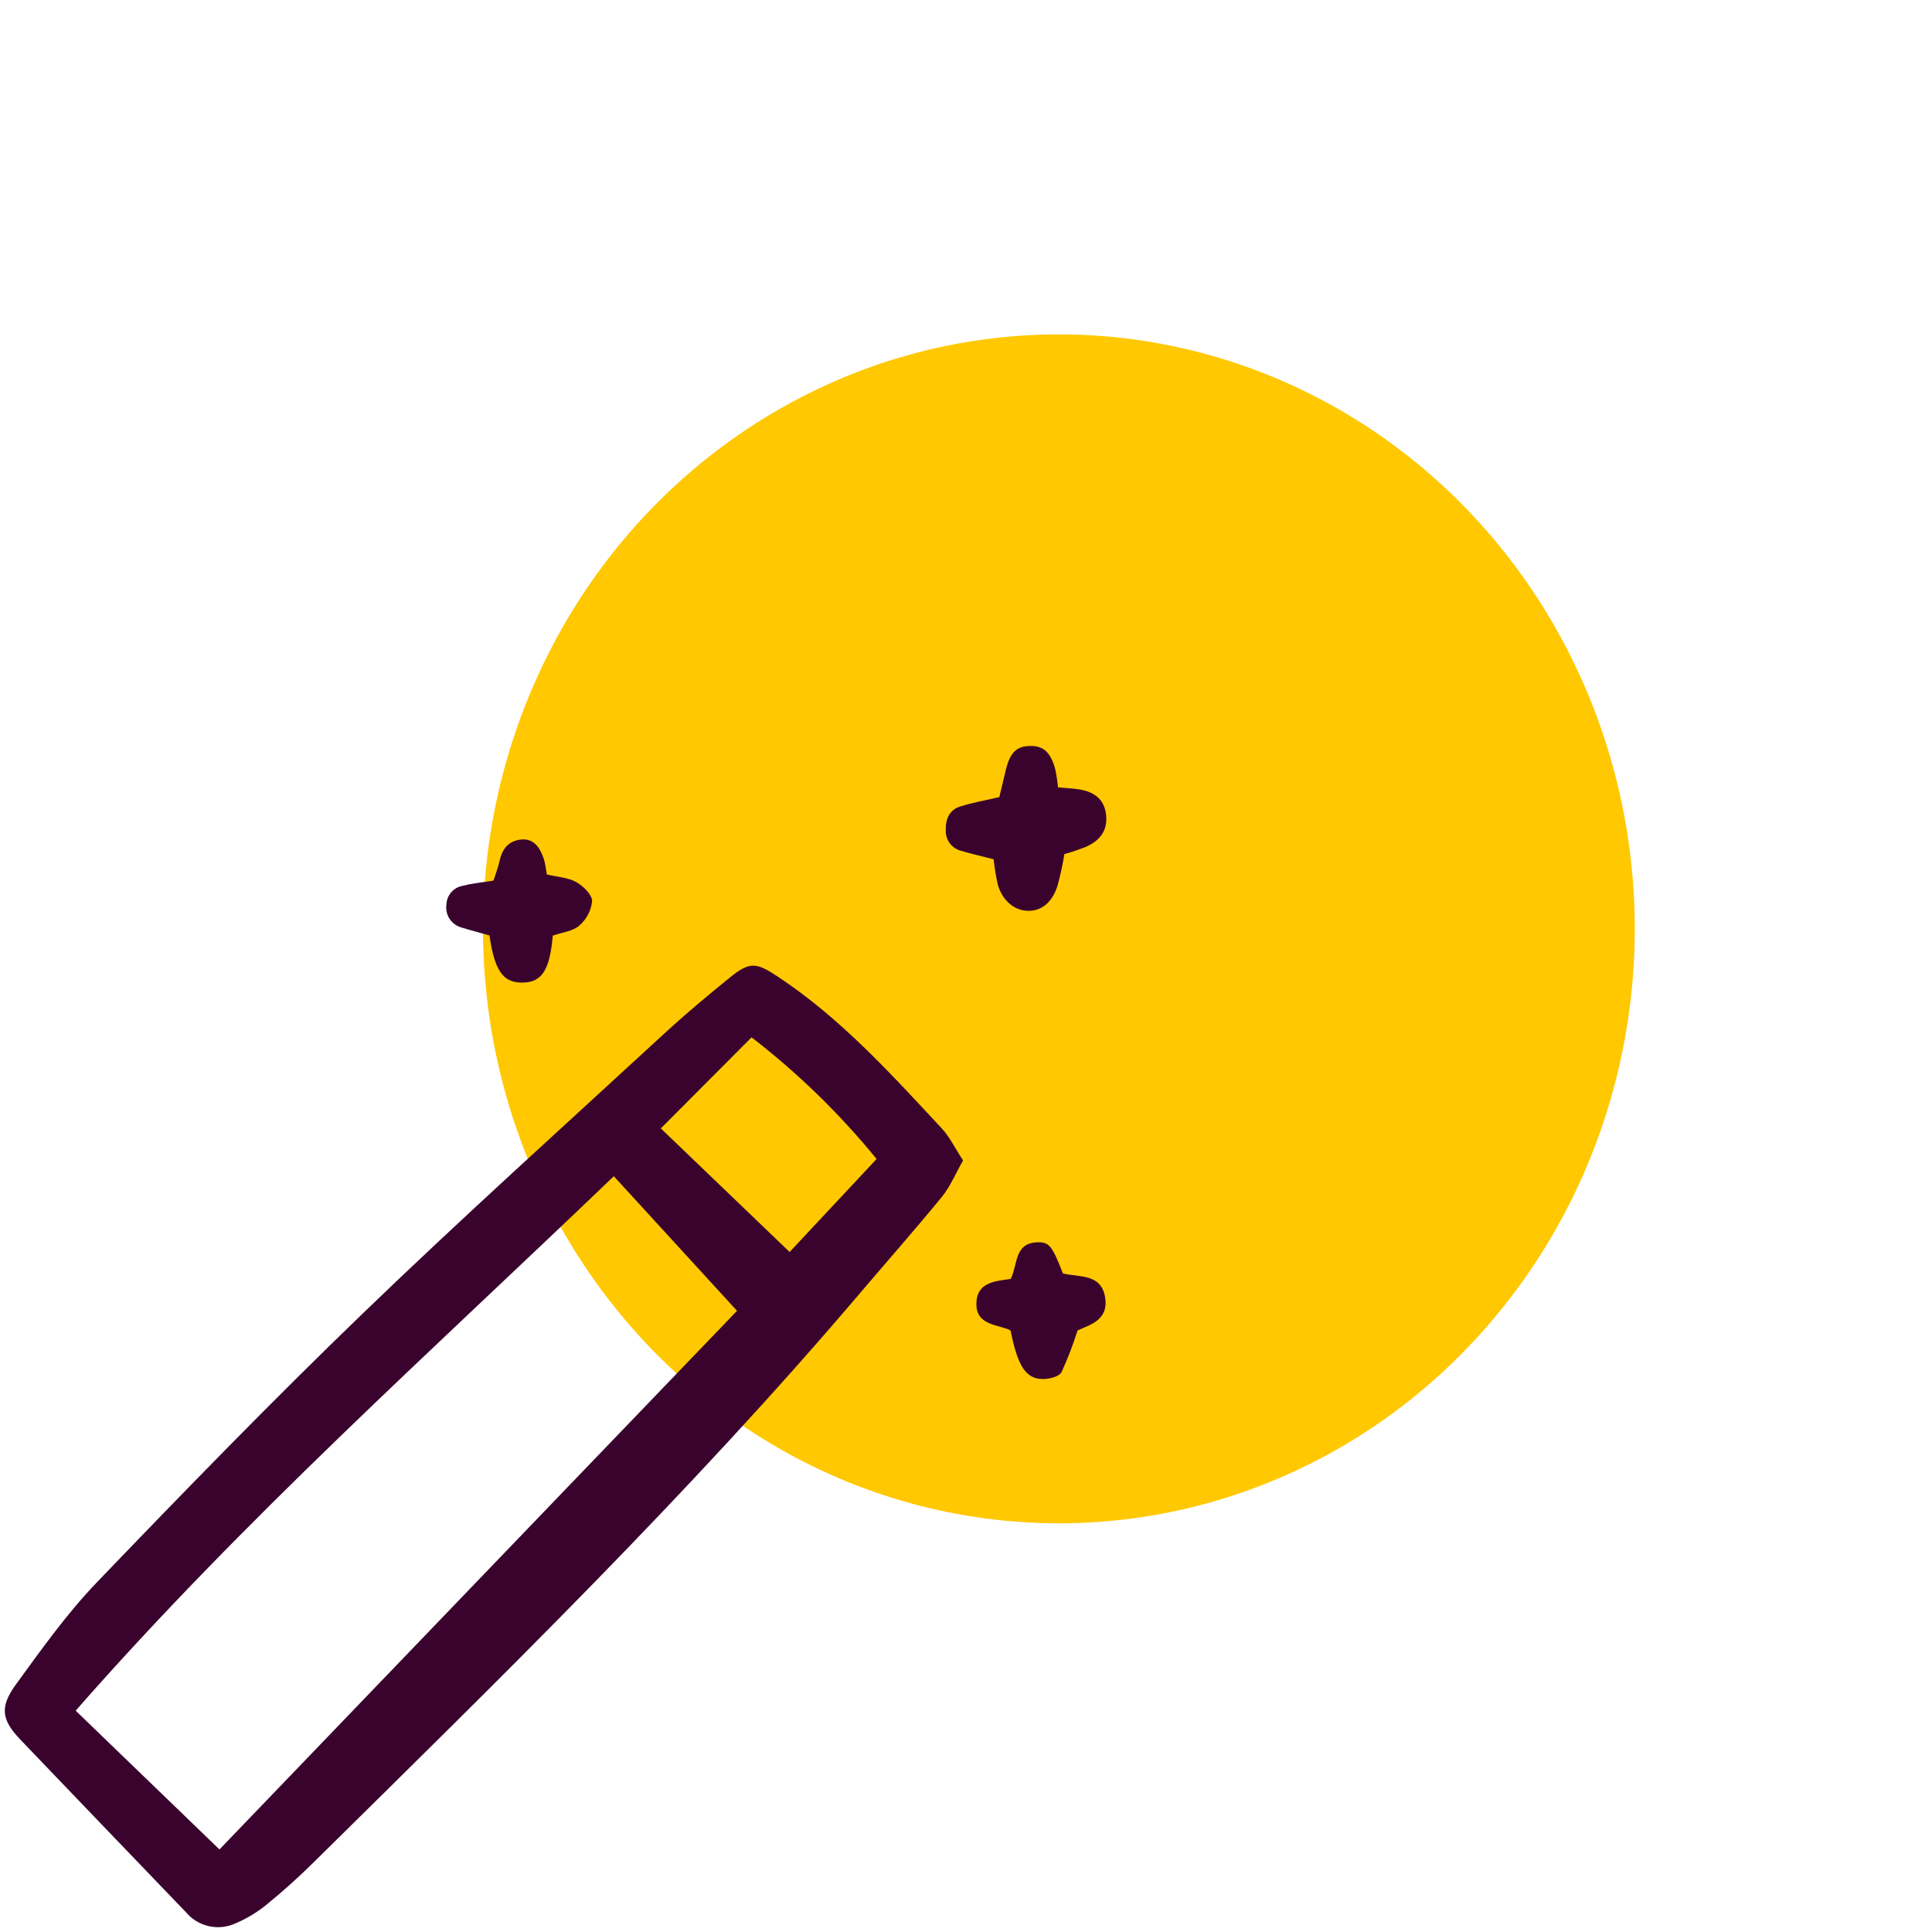
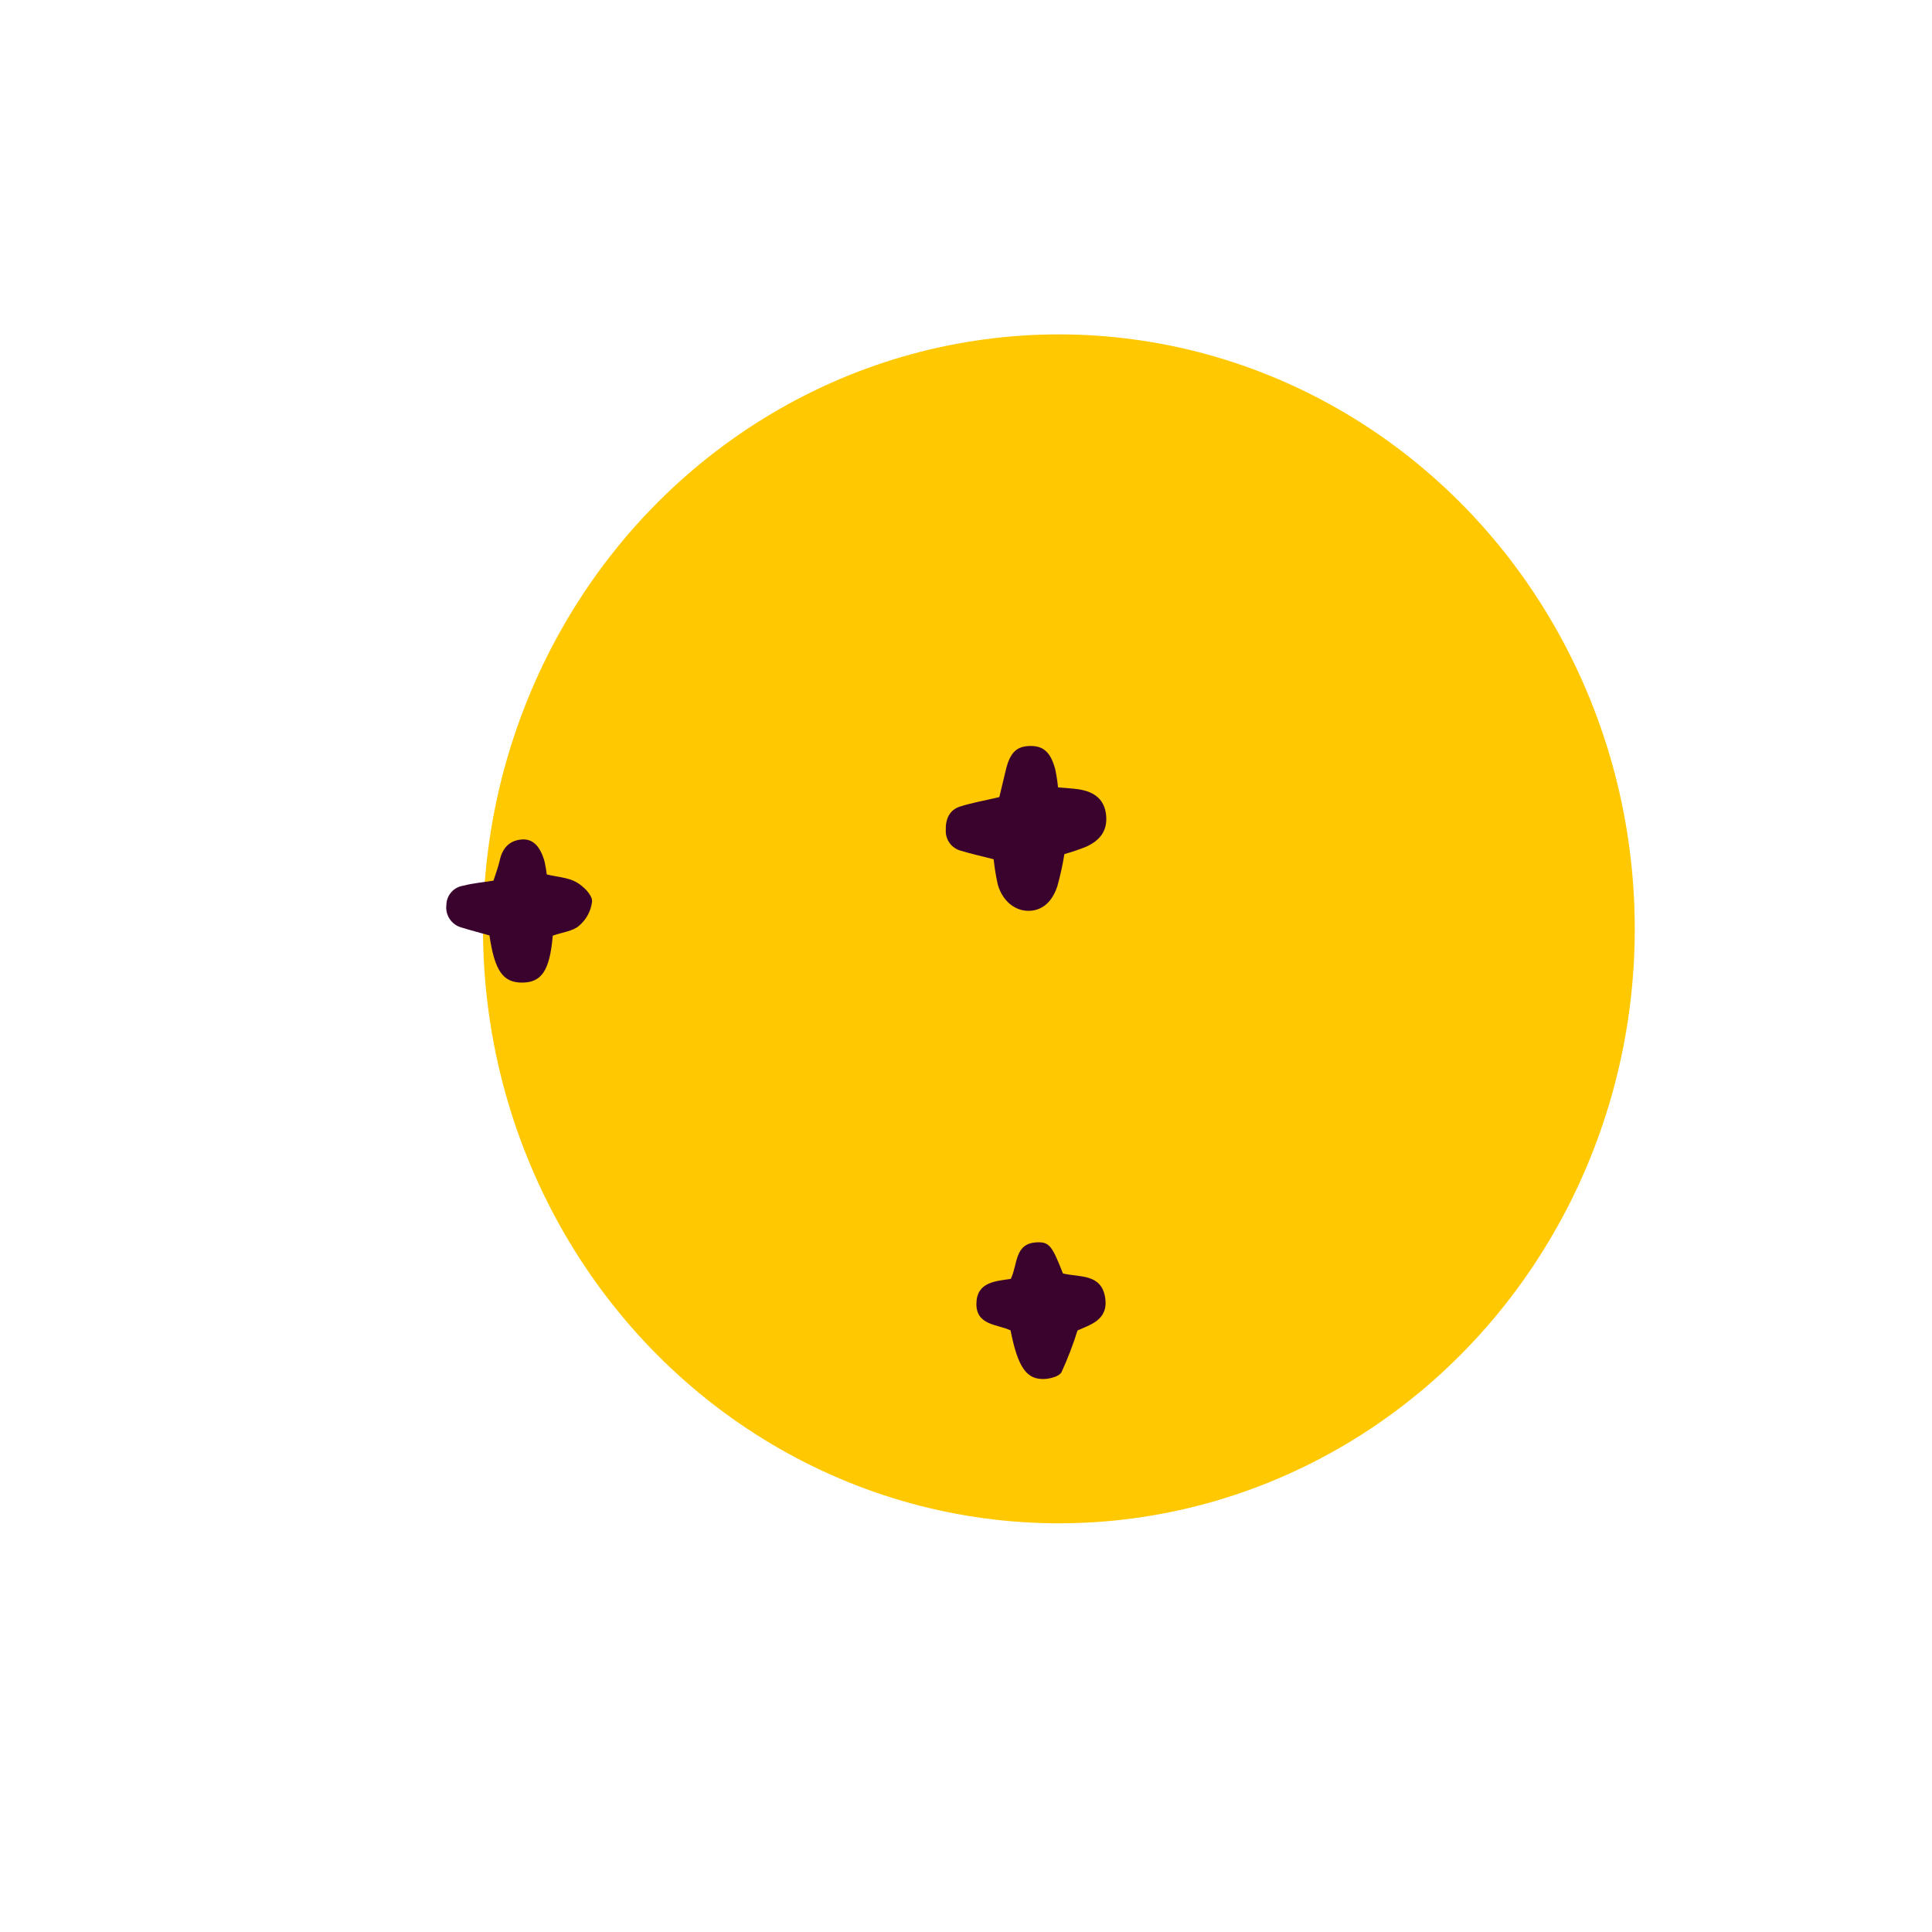
<svg xmlns="http://www.w3.org/2000/svg" width="52" height="52" viewBox="0 0 52 52" fill="none">
  <ellipse cx="28.5" cy="25" rx="15.5" ry="16" fill="#FFC800" />
  <g clip-path="url(#clip0_249_22652)">
-     <path d="M25.921 31.234C25.711 31.601 25.573 31.943 25.349 32.216C24.622 33.103 23.862 33.964 23.119 34.838C18.524 40.241 13.451 45.183 8.41 50.156C8.011 50.55 7.591 50.926 7.155 51.279C6.909 51.478 6.637 51.641 6.346 51.764C6.122 51.869 5.87 51.898 5.629 51.845C5.388 51.792 5.17 51.662 5.01 51.473C3.521 49.924 2.034 48.374 0.548 46.822C0.039 46.287 -0.015 45.946 0.433 45.331C1.121 44.385 1.806 43.422 2.613 42.583C4.963 40.135 7.329 37.7 9.771 35.345C12.424 32.786 15.166 30.319 17.877 27.821C18.451 27.292 19.052 26.79 19.659 26.299C20.189 25.869 20.367 25.91 20.947 26.294C22.634 27.413 23.978 28.9 25.342 30.365C25.564 30.604 25.711 30.914 25.921 31.234ZM5.907 49.778L19.837 35.281L16.521 31.658C11.613 36.37 6.546 40.898 2.037 46.043L5.907 49.778ZM21.253 33.698L23.594 31.194C22.601 29.977 21.472 28.879 20.229 27.92L17.786 30.371C18.995 31.532 20.131 32.622 21.253 33.698Z" fill="#3A032D" />
    <path d="M26.744 23.127C26.414 23.042 26.131 22.98 25.855 22.896C25.737 22.863 25.632 22.791 25.559 22.691C25.487 22.591 25.45 22.47 25.456 22.346C25.447 22.055 25.546 21.802 25.84 21.708C26.16 21.606 26.495 21.549 26.897 21.454C26.95 21.234 27.01 20.98 27.071 20.727C27.184 20.257 27.359 20.084 27.724 20.078C28.084 20.071 28.28 20.248 28.403 20.708C28.436 20.868 28.461 21.03 28.477 21.192C28.659 21.209 28.846 21.217 29.029 21.244C29.481 21.311 29.724 21.538 29.769 21.92C29.815 22.31 29.652 22.597 29.245 22.785C29.05 22.864 28.851 22.932 28.648 22.988C28.601 23.282 28.537 23.573 28.457 23.859C28.307 24.302 28.029 24.516 27.679 24.515C27.309 24.515 26.979 24.244 26.855 23.806C26.805 23.582 26.768 23.355 26.744 23.127Z" fill="#3A032D" />
    <path d="M14.878 25.183C14.796 26.129 14.576 26.451 14.039 26.447C13.535 26.442 13.312 26.122 13.174 25.177C12.933 25.109 12.677 25.043 12.425 24.965C12.293 24.93 12.179 24.848 12.103 24.735C12.028 24.622 11.996 24.484 12.015 24.349C12.018 24.225 12.065 24.106 12.147 24.013C12.229 23.92 12.341 23.858 12.464 23.84C12.719 23.772 12.986 23.75 13.282 23.702C13.34 23.517 13.411 23.339 13.451 23.154C13.523 22.83 13.704 22.625 14.037 22.595C14.338 22.568 14.543 22.774 14.658 23.193C14.683 23.307 14.703 23.421 14.717 23.536C15.007 23.605 15.29 23.618 15.51 23.742C15.699 23.848 15.936 24.079 15.937 24.256C15.909 24.512 15.784 24.748 15.588 24.915C15.422 25.063 15.147 25.089 14.878 25.183Z" fill="#3A032D" />
    <path d="M28.609 34.275C29.047 34.383 29.644 34.27 29.746 34.929C29.84 35.542 29.316 35.661 29.002 35.81C28.882 36.193 28.738 36.567 28.571 36.932C28.513 37.043 28.281 37.105 28.124 37.115C27.63 37.143 27.397 36.807 27.199 35.807C26.851 35.641 26.272 35.677 26.28 35.087C26.288 34.497 26.806 34.484 27.206 34.421C27.399 34.023 27.297 33.448 27.933 33.437C28.241 33.431 28.321 33.537 28.609 34.275Z" fill="#3A032D" />
  </g>
  <defs>
    <clipPath id="clip0_249_22652">
      <rect width="29.793" height="32" fill="white" transform="translate(0 20)" />
    </clipPath>
  </defs>
</svg>